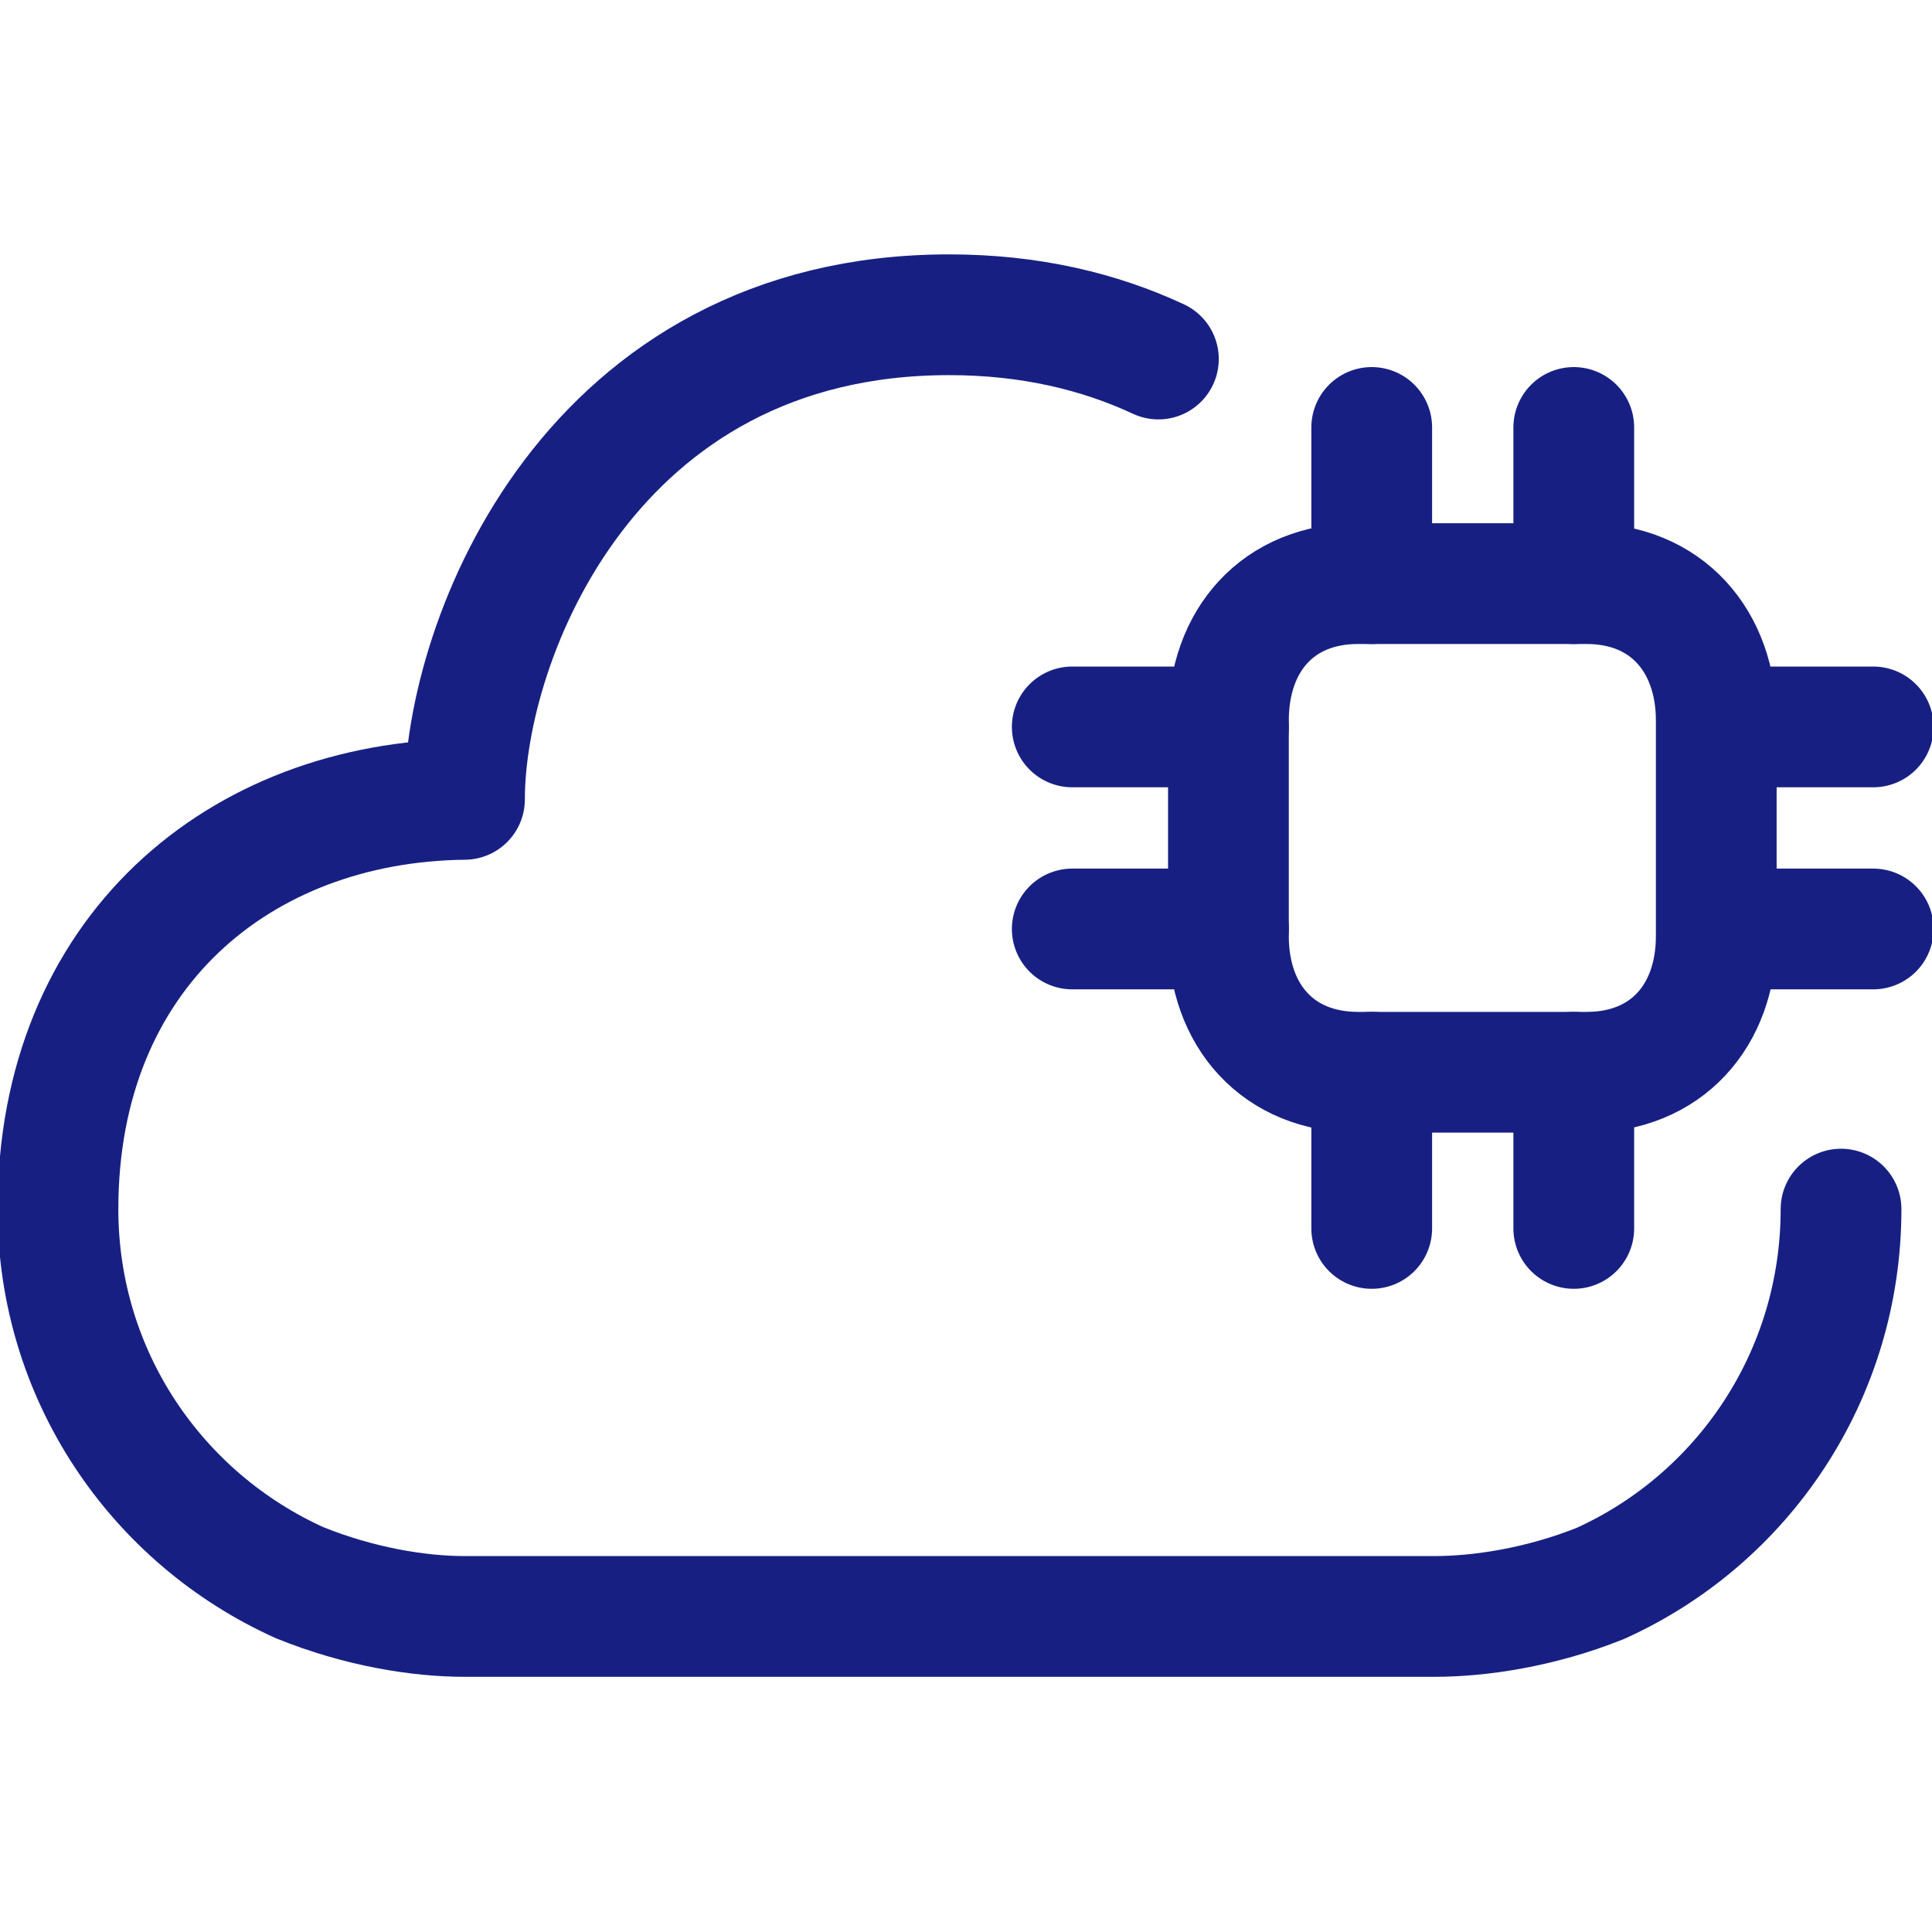
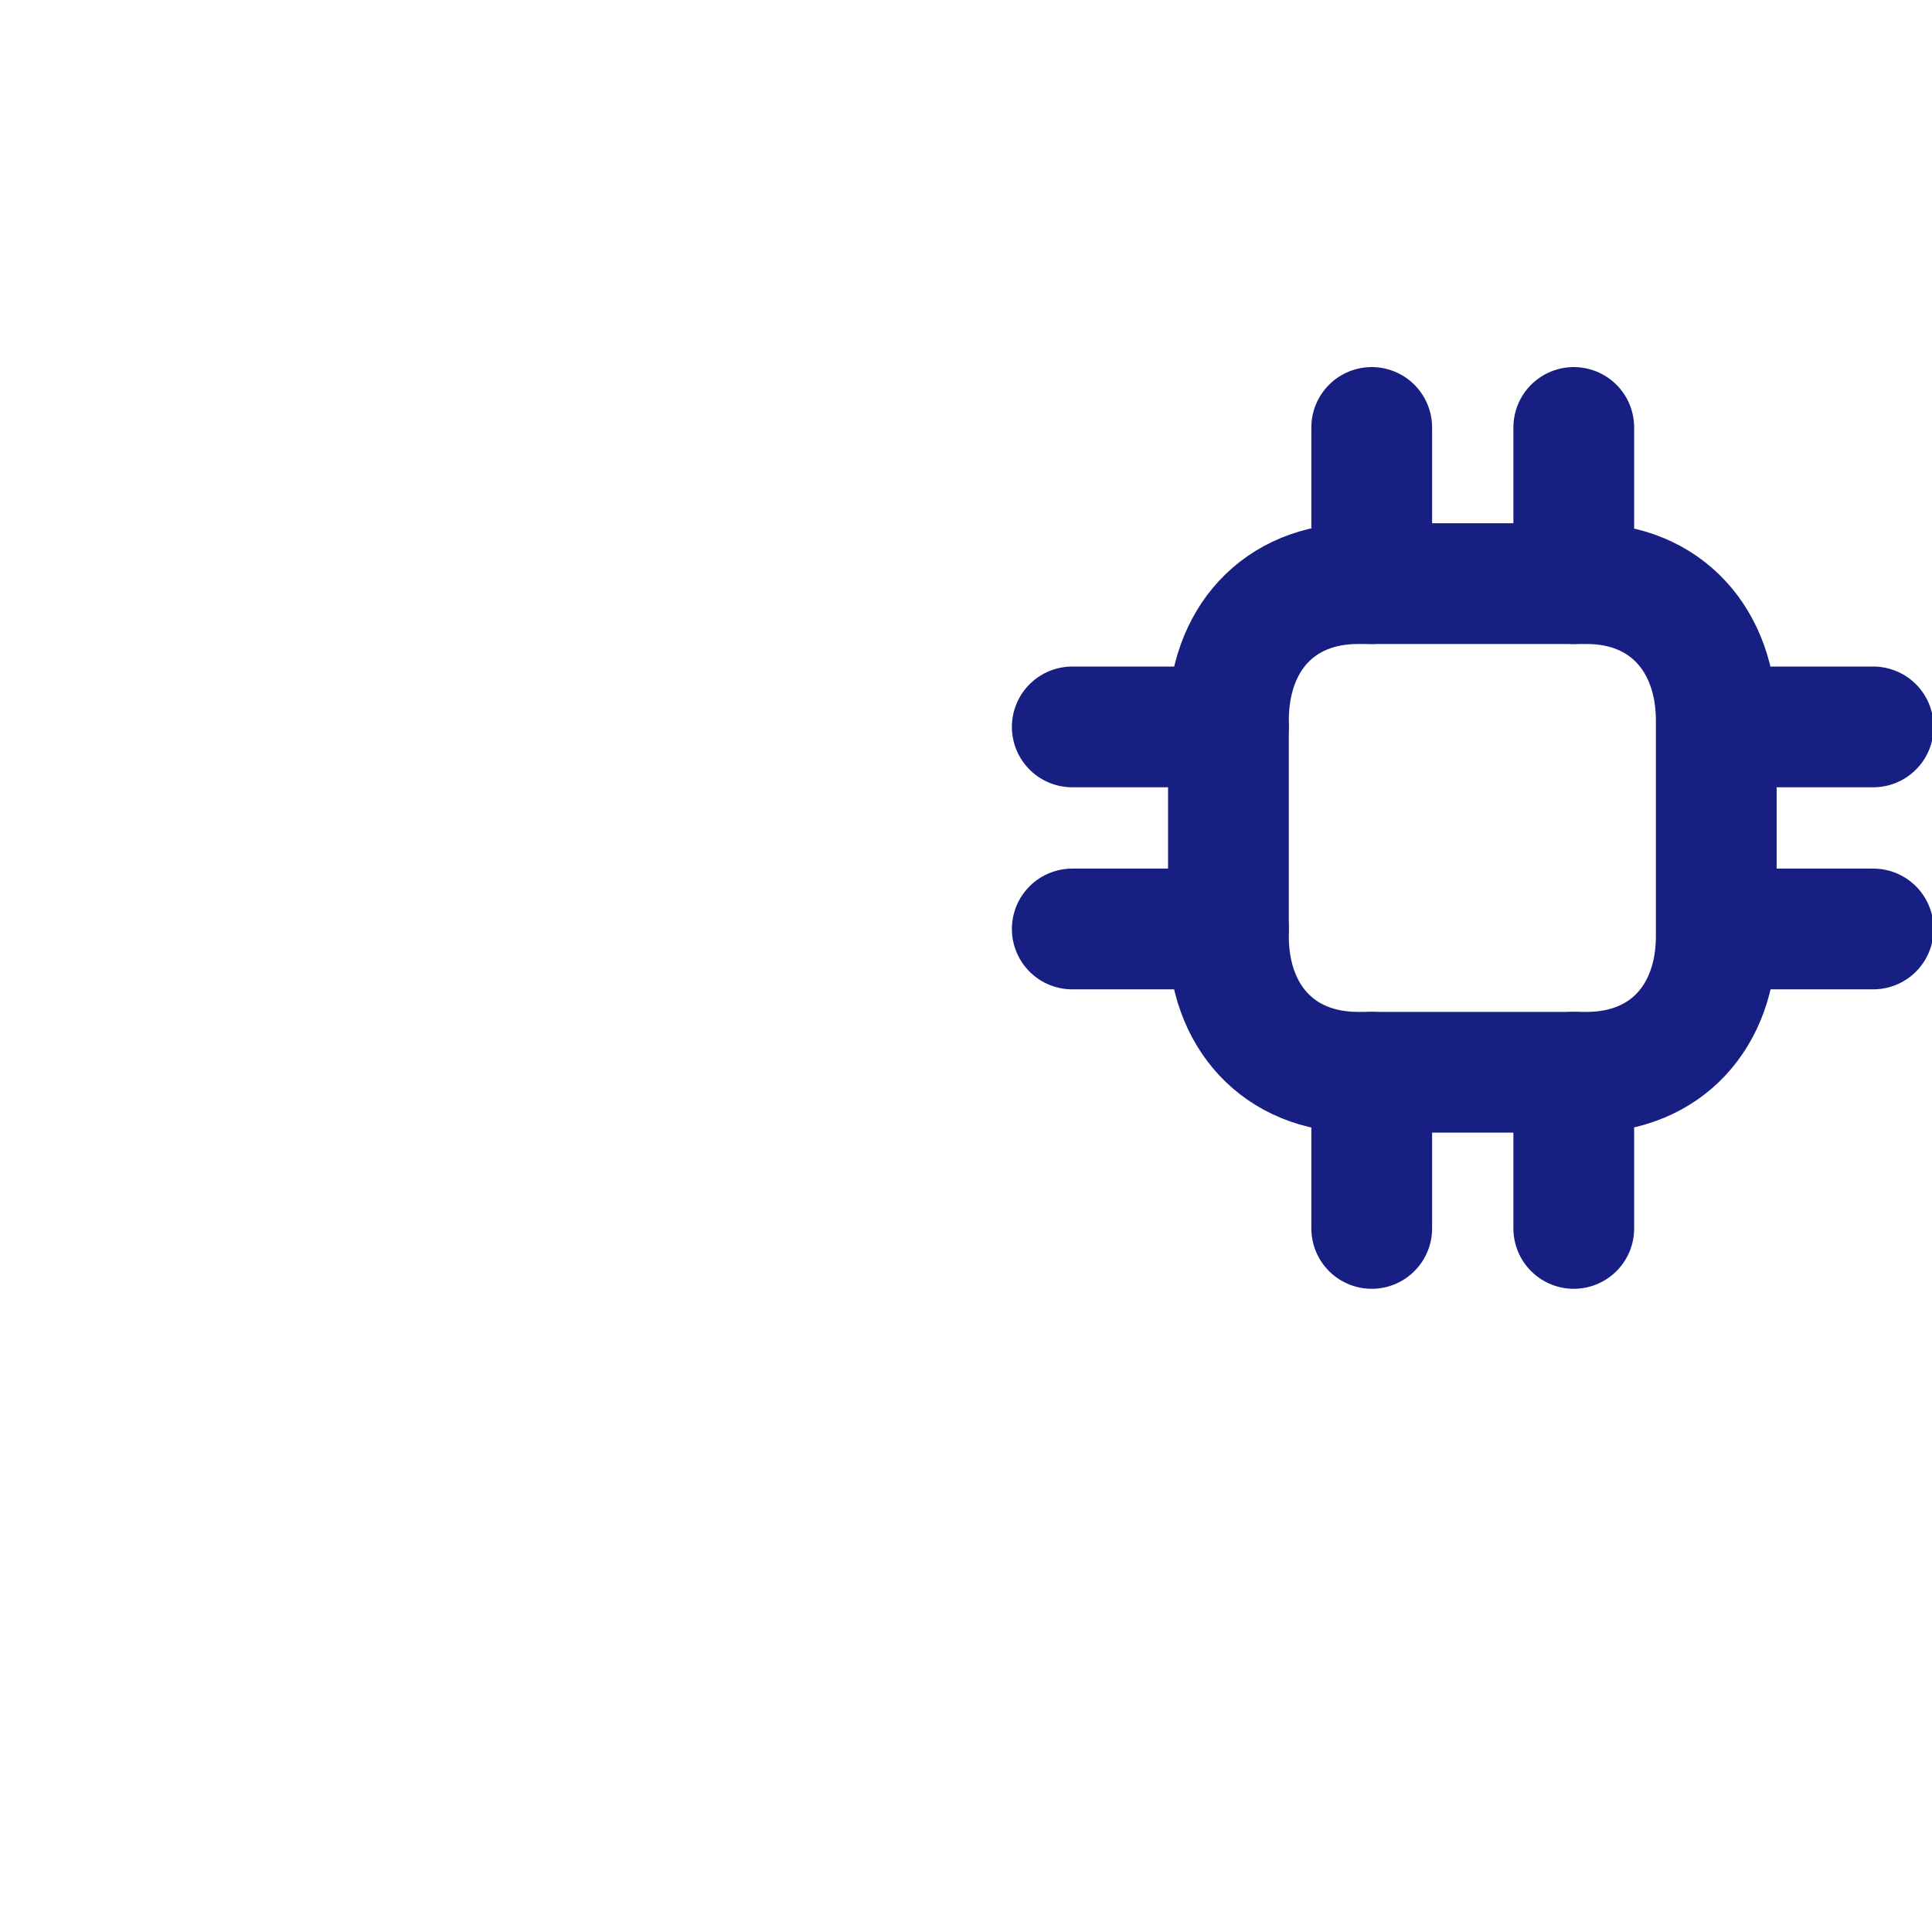
<svg xmlns="http://www.w3.org/2000/svg" width="24" height="24" viewBox="0 0 24 24" fill="none">
  <g clip-path="url(#clip0_13371_2360)">
    <path d="M15.26 11.63C15.26 12.62 15.88 13.32 16.87 13.32H19.71C20.7 13.32 21.32 12.62 21.32 11.63V8.95C21.32 7.96 20.7 7.25 19.71 7.25H16.87C15.88 7.25 15.26 7.95 15.26 8.95V11.63Z" stroke="#172082" stroke-width="1.5" stroke-miterlimit="10" stroke-linecap="round" stroke-linejoin="round" />
    <path d="M21.33 9.03H23.27" stroke="#172082" stroke-width="1.5" stroke-miterlimit="10" stroke-linecap="round" stroke-linejoin="round" />
    <path d="M21.33 11.54H23.27" stroke="#172082" stroke-width="1.5" stroke-miterlimit="10" stroke-linecap="round" stroke-linejoin="round" />
    <path d="M13.32 9.03H15.26" stroke="#172082" stroke-width="1.5" stroke-miterlimit="10" stroke-linecap="round" stroke-linejoin="round" />
    <path d="M13.32 11.54H15.26" stroke="#172082" stroke-width="1.5" stroke-miterlimit="10" stroke-linecap="round" stroke-linejoin="round" />
    <path d="M19.55 13.32V15.26" stroke="#172082" stroke-width="1.5" stroke-miterlimit="10" stroke-linecap="round" stroke-linejoin="round" />
    <path d="M17.04 13.32V15.26" stroke="#172082" stroke-width="1.5" stroke-miterlimit="10" stroke-linecap="round" stroke-linejoin="round" />
    <path d="M19.55 5.31V7.25" stroke="#172082" stroke-width="1.5" stroke-miterlimit="10" stroke-linecap="round" stroke-linejoin="round" />
    <path d="M17.04 5.31V7.25" stroke="#172082" stroke-width="1.5" stroke-miterlimit="10" stroke-linecap="round" stroke-linejoin="round" />
-     <path d="M14.39 4.46C13.66 4.12 12.8 3.91 11.79 3.91C7.34 3.91 5.77 7.93 5.77 9.93C2.98 9.96 0.72 11.83 0.72 15.02C0.72 17.09 1.95 18.86 3.72 19.66C4.46 19.96 5.2 20.08 5.77 20.08H17.82C18.38 20.08 19.13 19.97 19.88 19.67C21.65 18.87 22.87 17.09 22.87 15.02" stroke="#172082" stroke-width="1.5" stroke-linecap="round" stroke-linejoin="round" />
  </g>
  <defs>
    <clipPath id="clip0_13371_2360">
      <rect width="24" height="24" fill="white" />
    </clipPath>
  </defs>
</svg>